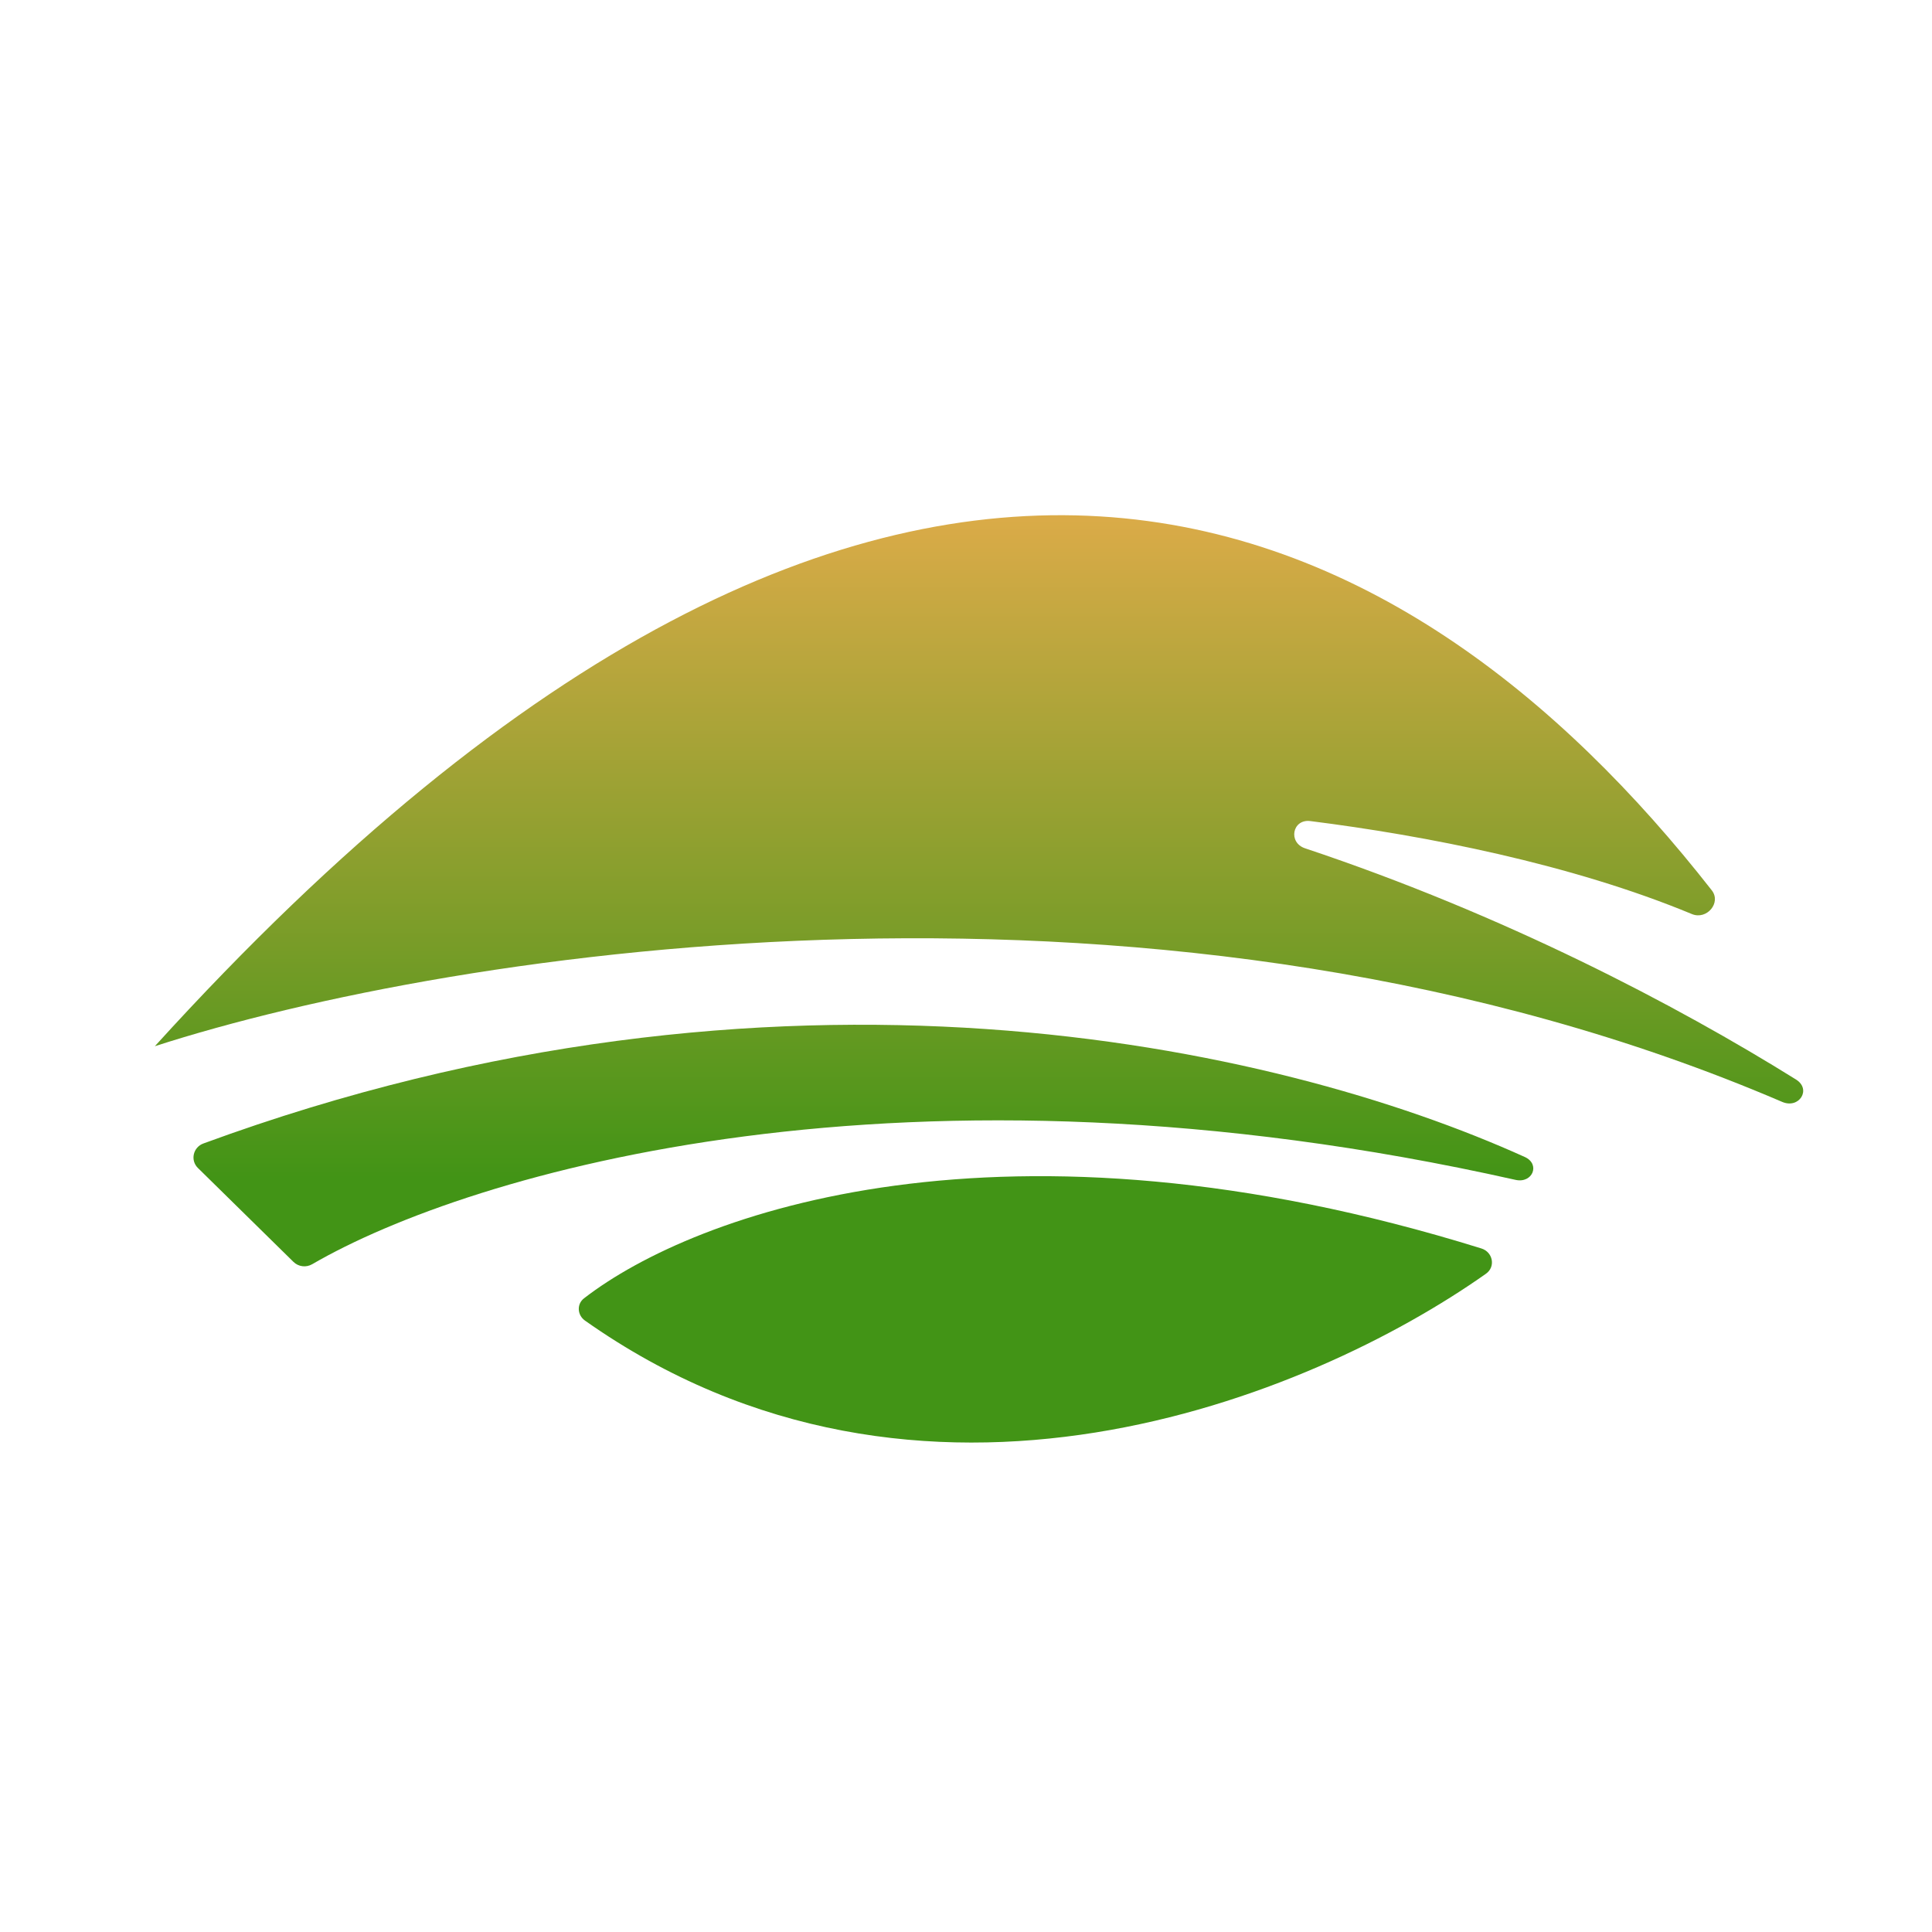
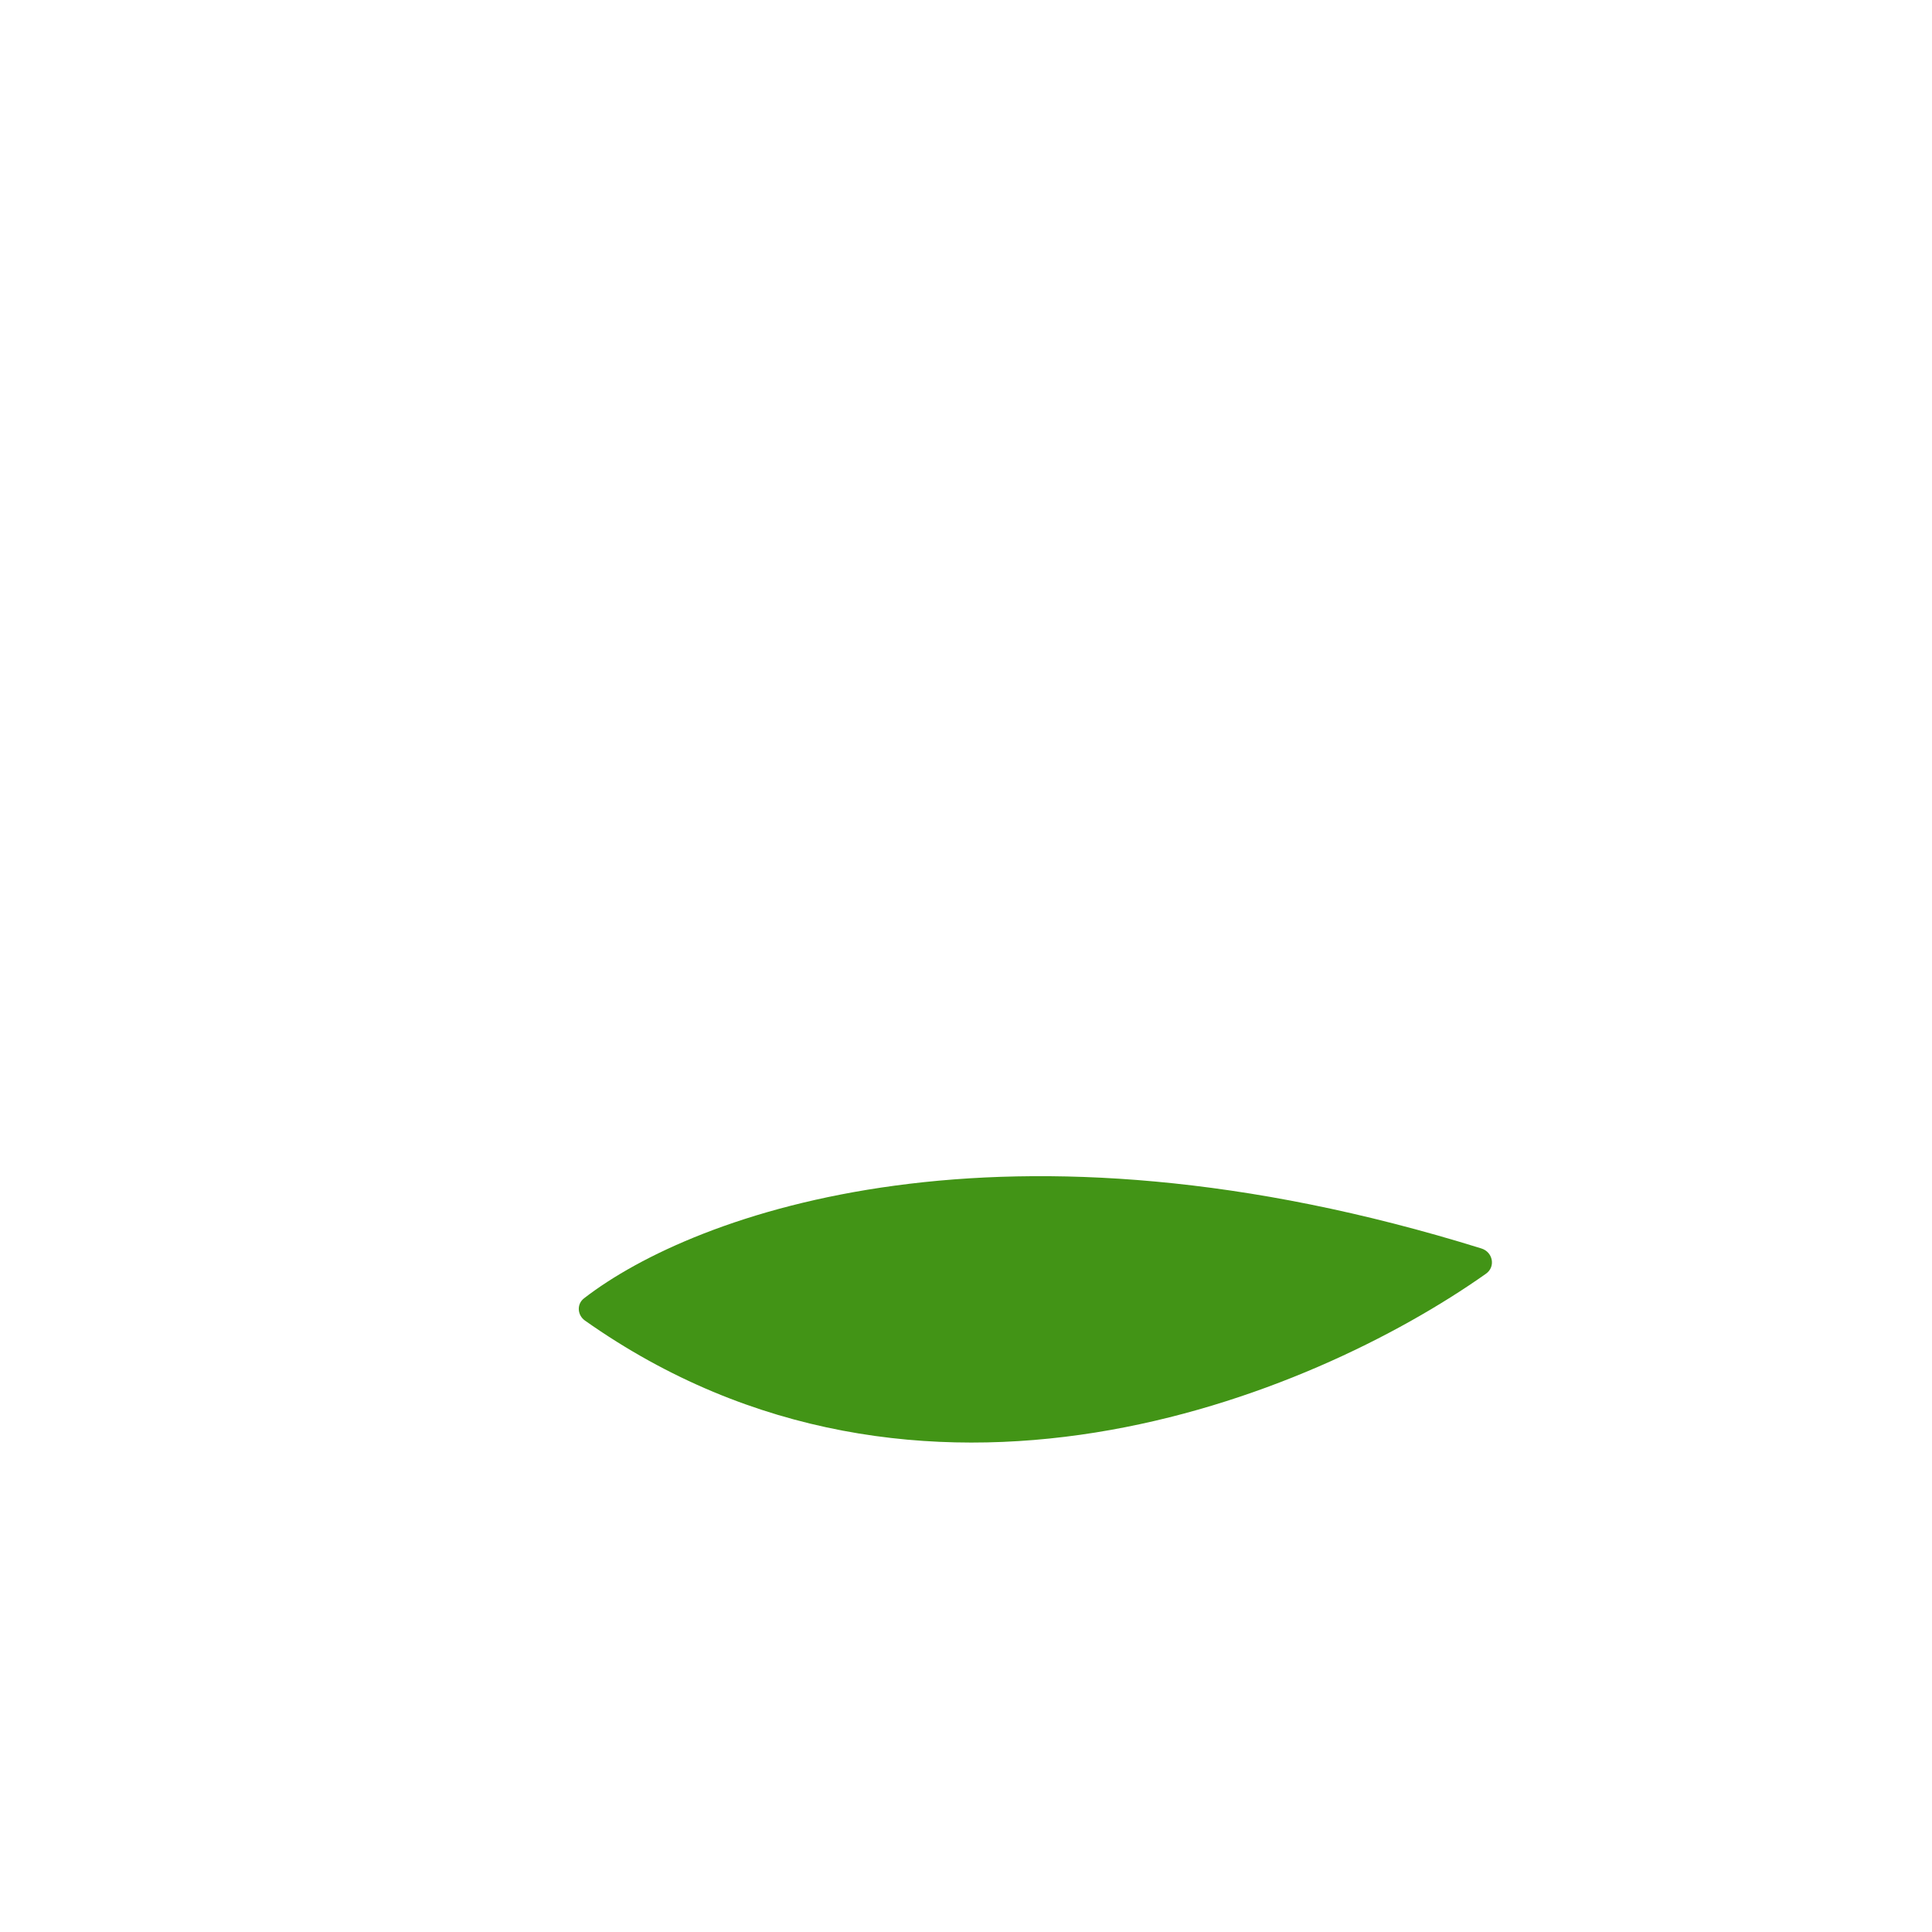
<svg xmlns="http://www.w3.org/2000/svg" width="75" height="75" viewBox="0 0 75 75" fill="none">
  <path d="M57.507 48.465C38.979 42.7 26.965 47.077 22.672 50.4C22.381 50.624 22.409 51.054 22.71 51.266C35.734 60.456 50.858 54.268 57.685 49.446C58.068 49.176 57.956 48.605 57.507 48.465Z" fill="url(#paint0_linear_2354_1067)" />
-   <path d="M58.831 45.802C35.181 40.492 18.247 45.519 12.12 49.076C11.883 49.214 11.586 49.177 11.391 48.985L7.682 45.34C7.38 45.043 7.495 44.537 7.895 44.39C30.154 36.215 49.522 40.541 59.19 44.913C59.807 45.192 59.494 45.951 58.831 45.802Z" fill="url(#paint1_linear_2354_1067)" />
-   <path d="M69.183 42.775C45.372 32.563 17.68 36.847 6.011 40.614C34.937 8.754 54.772 19.644 66.451 34.562C66.83 35.047 66.254 35.722 65.68 35.484C60.994 33.538 55.312 32.434 50.867 31.874C50.167 31.786 49.994 32.708 50.662 32.931C58.405 35.514 65.07 39.009 69.721 41.907C70.331 42.287 69.844 43.059 69.183 42.775Z" fill="url(#paint2_linear_2354_1067)" />
  <defs>
    <linearGradient id="paint0_linear_2354_1067" x1="40.606" y1="20" x2="40.606" y2="45.733" gradientUnits="userSpaceOnUse">
      <stop stop-color="#DBAB48" />
      <stop offset="1" stop-color="#429416" />
    </linearGradient>
    <linearGradient id="paint1_linear_2354_1067" x1="40.606" y1="20" x2="40.606" y2="45.733" gradientUnits="userSpaceOnUse">
      <stop stop-color="#DBAB48" />
      <stop offset="1" stop-color="#429416" />
    </linearGradient>
    <linearGradient id="paint2_linear_2354_1067" x1="40.606" y1="20" x2="40.606" y2="45.733" gradientUnits="userSpaceOnUse">
      <stop stop-color="#DBAB48" />
      <stop offset="1" stop-color="#429416" />
    </linearGradient>
  </defs>
</svg>